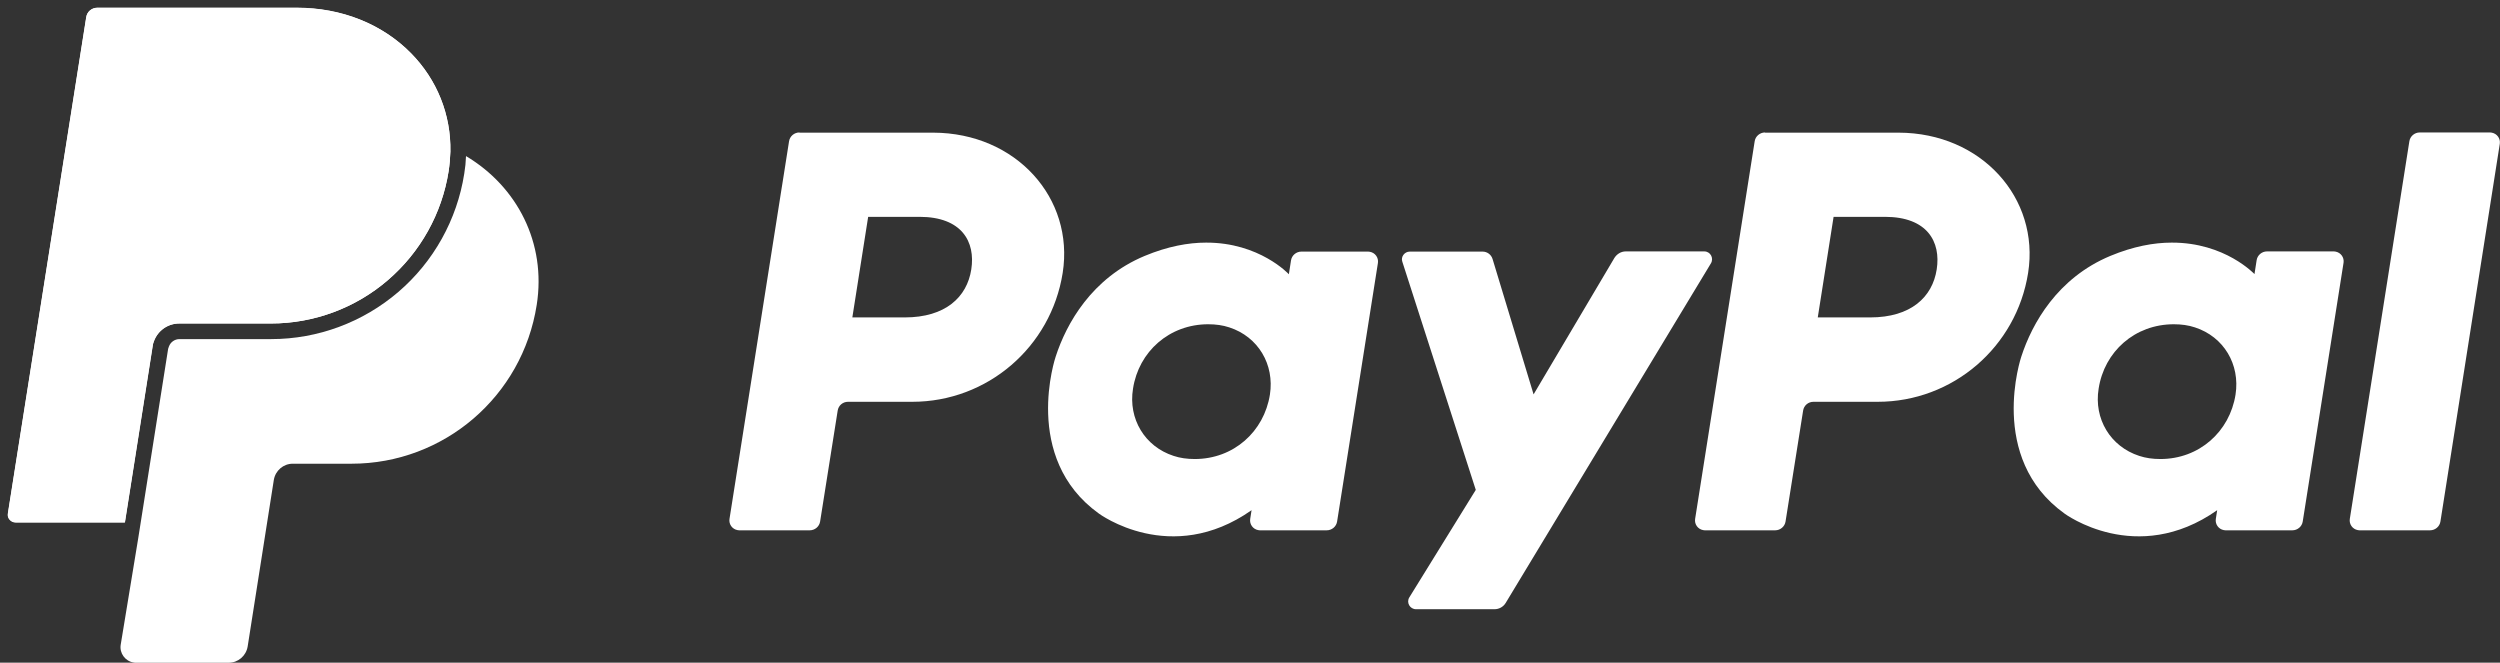
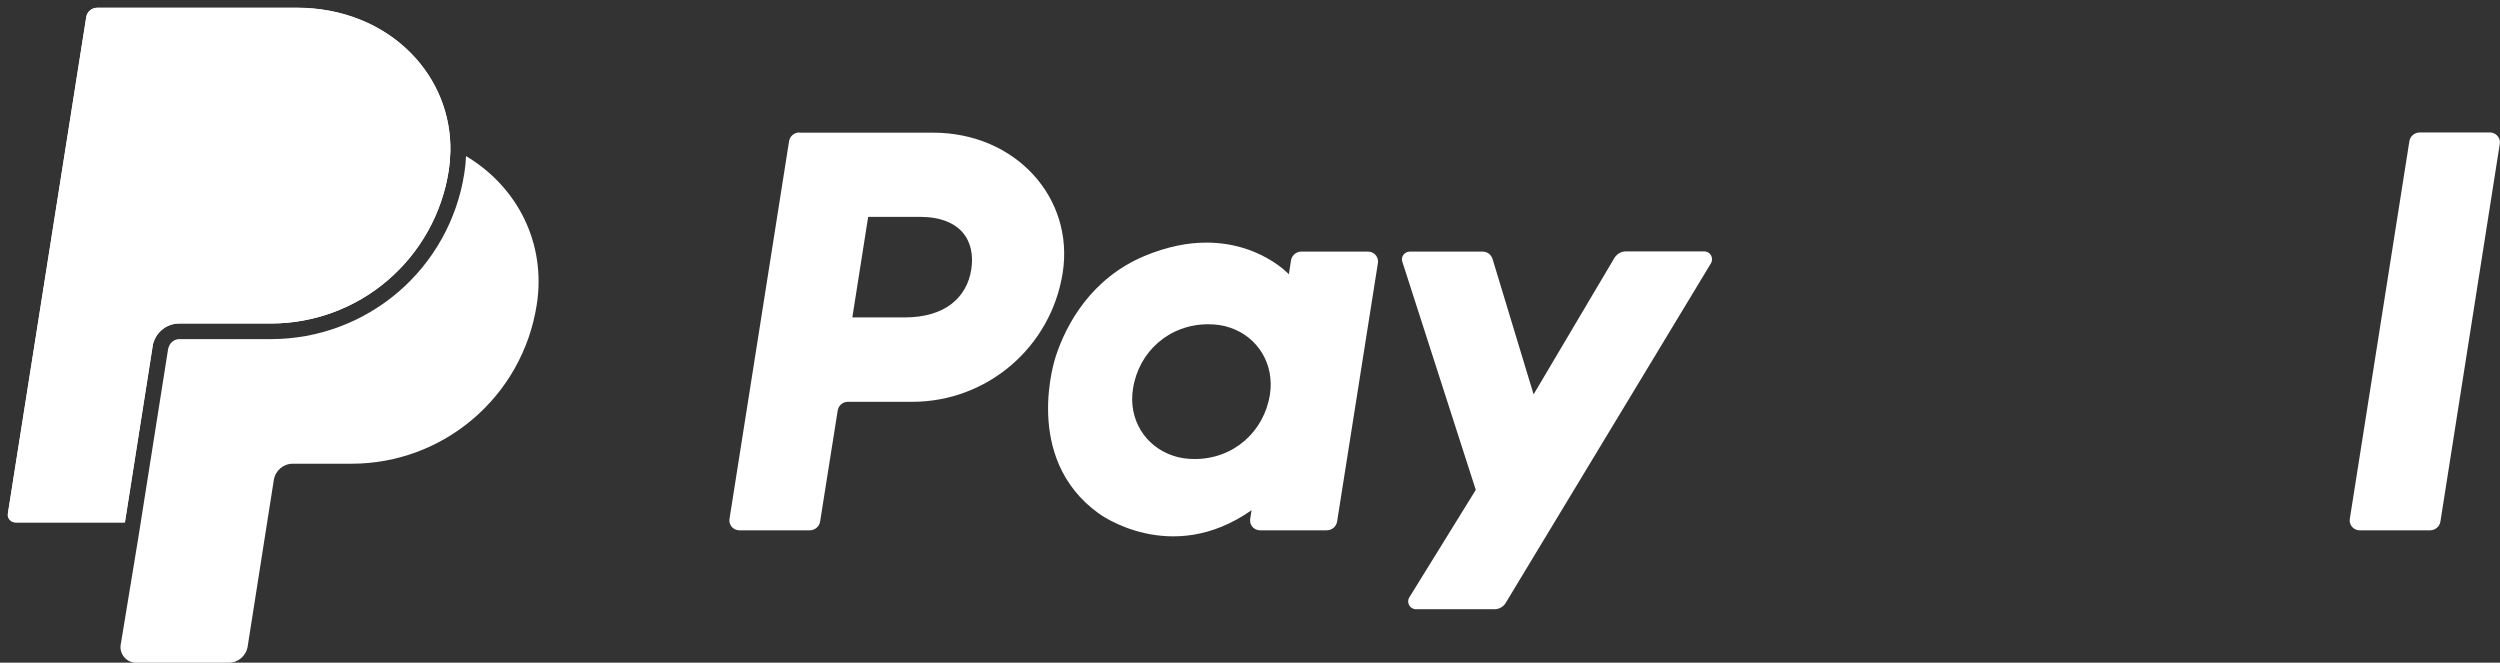
<svg xmlns="http://www.w3.org/2000/svg" version="1.1" id="Capa_1" x="0px" y="0px" viewBox="0 0 1280 339.3" style="enable-background:new 0 0 1280 339.3;" xml:space="preserve">
  <rect x="0" y="0" width="1280" height="339.3" fill="#333333" stroke="none" />
  <style type="text/css">
	.st0{fill:#FFFFFF;}
</style>
  <g transform="translate(936.898 -21.779)">
    <g>
      <path class="st0" d="M-527.6,89.6c-2.6,0-4.9,1.9-5.3,4.5l-30.5,193.4c-0.4,2.7,1.4,5.2,4.1,5.7c0.3,0,0.5,0.1,0.8,0.1h36.2    c2.6,0,4.9-1.9,5.3-4.5l9-56.8c0.4-2.6,2.6-4.5,5.3-4.5h32.9c38.4,0,71-28,77-66c6-38.3-23.9-71.7-66.3-71.8H-527.6z     M-492.4,132.8h26.3c21.7,0,28.7,12.8,26.5,26.9c-2.2,14.2-13.2,24.6-34.1,24.6h-26.8L-492.4,132.8z M-319.4,146    c-9.1,0-19.6,1.9-31.4,6.8c-27.1,11.3-40.1,34.6-45.6,51.6c0,0-17.6,51.8,22.1,80.3c0,0,36.8,27.4,78.2-1.7l-0.7,4.5    c-0.4,2.7,1.4,5.2,4.1,5.7c0.3,0,0.5,0.1,0.8,0.1h34.3c2.6,0,4.9-1.9,5.3-4.5l20.9-132.4c0.4-2.7-1.4-5.2-4.1-5.7    c-0.3,0-0.5-0.1-0.8-0.1h-34.3c-2.6,0-4.9,1.9-5.3,4.5l-1.1,7.1C-277,162.2-292,145.9-319.4,146L-319.4,146z M-318.3,187.8    c3.9,0,7.5,0.5,10.8,1.6c14.8,4.8,23.2,19,20.8,34.4c-3,19-18.6,33-38.5,33c-3.9,0-7.5-0.5-10.8-1.6c-14.8-4.8-23.3-19-20.8-34.4    C-353.9,201.8-338.2,187.8-318.3,187.8L-318.3,187.8z" />
    </g>
    <g>
-       <path class="st0" d="M-33.2,89.6c-2.6,0-4.9,1.9-5.3,4.5L-69,287.5c-0.4,2.7,1.4,5.2,4.1,5.7c0.3,0,0.5,0.1,0.8,0.1H-28    c2.6,0,4.9-1.9,5.3-4.5l9-56.8c0.4-2.6,2.6-4.5,5.3-4.5h32.9c38.4,0,71-28,77-66c6-38.3-23.9-71.7-66.3-71.8H-33.2z M1.9,132.8    h26.3c21.7,0,28.7,12.8,26.5,26.9c-2.2,14.2-13.2,24.6-34.1,24.6H-6.2L1.9,132.8z M175,146c-9.1,0-19.6,1.9-31.4,6.8    c-27.1,11.3-40.1,34.6-45.6,51.6c0,0-17.6,51.8,22.1,80.3c0,0,36.8,27.4,78.2-1.7l-0.7,4.5c-0.4,2.7,1.4,5.2,4.1,5.7    c0.3,0,0.5,0.1,0.8,0.1h34.3c2.6,0,4.9-1.9,5.3-4.5L263,156.3c0.4-2.7-1.4-5.2-4.1-5.7c-0.3,0-0.5-0.1-0.8-0.1h-34.3    c-2.6,0-4.9,1.9-5.3,4.5l-1.1,7.1C217.4,162.2,202.4,145.9,175,146L175,146z M176.1,187.8c3.9,0,7.5,0.5,10.8,1.6    c14.8,4.8,23.2,19,20.8,34.4c-3,19-18.6,33-38.5,33c-3.9,0-7.5-0.5-10.8-1.6c-14.8-4.8-23.3-19-20.8-34.4    C140.5,201.8,156.1,187.8,176.1,187.8L176.1,187.8z" />
-     </g>
+       </g>
    <g>
      <path class="st0" d="M-215.1,150.6c-2.7,0-4.7,2.7-3.8,5.2l37.6,116.8l-34,55c-1.7,2.7,0.3,6.1,3.4,6.1h40.2    c2.3,0,4.5-1.2,5.7-3.2l105.1-173.9c1.6-2.7-0.3-6.1-3.4-6.1h-40.2c-2.4,0-4.5,1.3-5.8,3.3l-41.4,69.9l-21-69.3    c-0.7-2.3-2.8-3.8-5.1-3.8L-215.1,150.6z" />
    </g>
    <g>
      <path class="st0" d="M302,89.6c-2.6,0-4.9,1.9-5.3,4.5l-30.5,193.4c-0.4,2.7,1.4,5.2,4.1,5.7c0.3,0,0.5,0.1,0.8,0.1h36.2    c2.6,0,4.9-1.9,5.3-4.5L343,95.4c0.4-2.7-1.4-5.2-4.1-5.7c-0.3,0-0.5-0.1-0.8-0.1L302,89.6z" />
    </g>
    <g>
      <g>
        <path class="st0" d="M-850.8,200.3l-15.3,96.9l0,0l-9,54.7c-0.7,4.3,2.3,8.4,6.6,9.1c0.4,0.1,0.8,0.1,1.3,0.1h47.4     c4.8,0,8.9-3.5,9.7-8.3l13.4-85.3c0.8-4.8,4.9-8.3,9.7-8.3h30.1c47.3,0,87.5-34.5,94.8-81.3c5-31.7-10-60.6-36.2-76.2     c-0.1,3-0.4,6-0.9,9c-3.7,23.6-15.7,45.1-33.8,60.6c-18.1,15.5-41.2,24.1-65,24.1h-47c-2.4,0-4.6,1.5-5.4,3.8l-0.1,0.2     c0,0.1-0.1,0.3-0.1,0.4L-850.8,200.3" />
        <path class="st0" d="M-845.1,187.4h47c21.9,0,43.2-7.9,59.8-22.2c16.6-14.3,27.7-34.1,31.1-55.8c0.5-3.3,0.8-6.7,0.9-10     c0.4-18.9-6.8-36.8-20.1-50.3C-741.2,34.1-762,25.8-785,25.8h-102.1c-2.9,0-5.3,2-5.7,4.9l-40.1,254c-0.2,1.2,0.1,2.3,0.9,3.2     c0.8,0.9,1.8,1.4,3,1.4h56l14.2-90.2c0-0.2,0.1-0.4,0.1-0.6l0-0.1c0-0.2,0.1-0.4,0.1-0.5c0.1-0.3,0.2-0.6,0.3-0.9     c0,0,0-0.2,0.1-0.3C-856.2,191.1-851,187.4-845.1,187.4z" />
        <polygon class="st0" points="-702.3,99.6 -702.3,99.6 -702.3,99.6    " />
        <path class="st0" d="M-858.1,196.6c0,0.1-0.1,0.2-0.1,0.3c-0.1,0.3-0.2,0.6-0.3,0.9c0,0.1-0.1,0.3-0.1,0.5l0,0.1     c0,0.2-0.1,0.4-0.1,0.6l-14.2,90.2h-56c-1.2,0-2.2-0.5-3-1.4c-0.8-0.9-1.1-2-0.9-3.2l40.1-254c0.4-2.8,2.8-4.9,5.7-4.9H-785     c23,0,43.8,8.3,58.6,23.4c13.3,13.6,20.4,31.4,20.1,50.3c-0.1,3.3-0.4,6.7-0.9,10c-3.4,21.7-14.4,41.5-31.1,55.8     c-16.6,14.3-37.9,22.2-59.8,22.2h-47C-851,187.4-856.2,191.1-858.1,196.6z" />
      </g>
      <g>
        <line class="st0" x1="-850.5" y1="199.2" x2="-850.6" y2="199.4" />
-         <path class="st0" d="M-858.2,196.9c0,0,0-0.2,0.1-0.3" />
      </g>
      <g>
        <polyline class="st0" points="-850.7,199.8 -850.7,199.7 -850.8,200    " />
-         <path class="st0" d="M-858.6,198.3c0-0.2,0.1-0.3,0.1-0.5" />
      </g>
    </g>
  </g>
</svg>